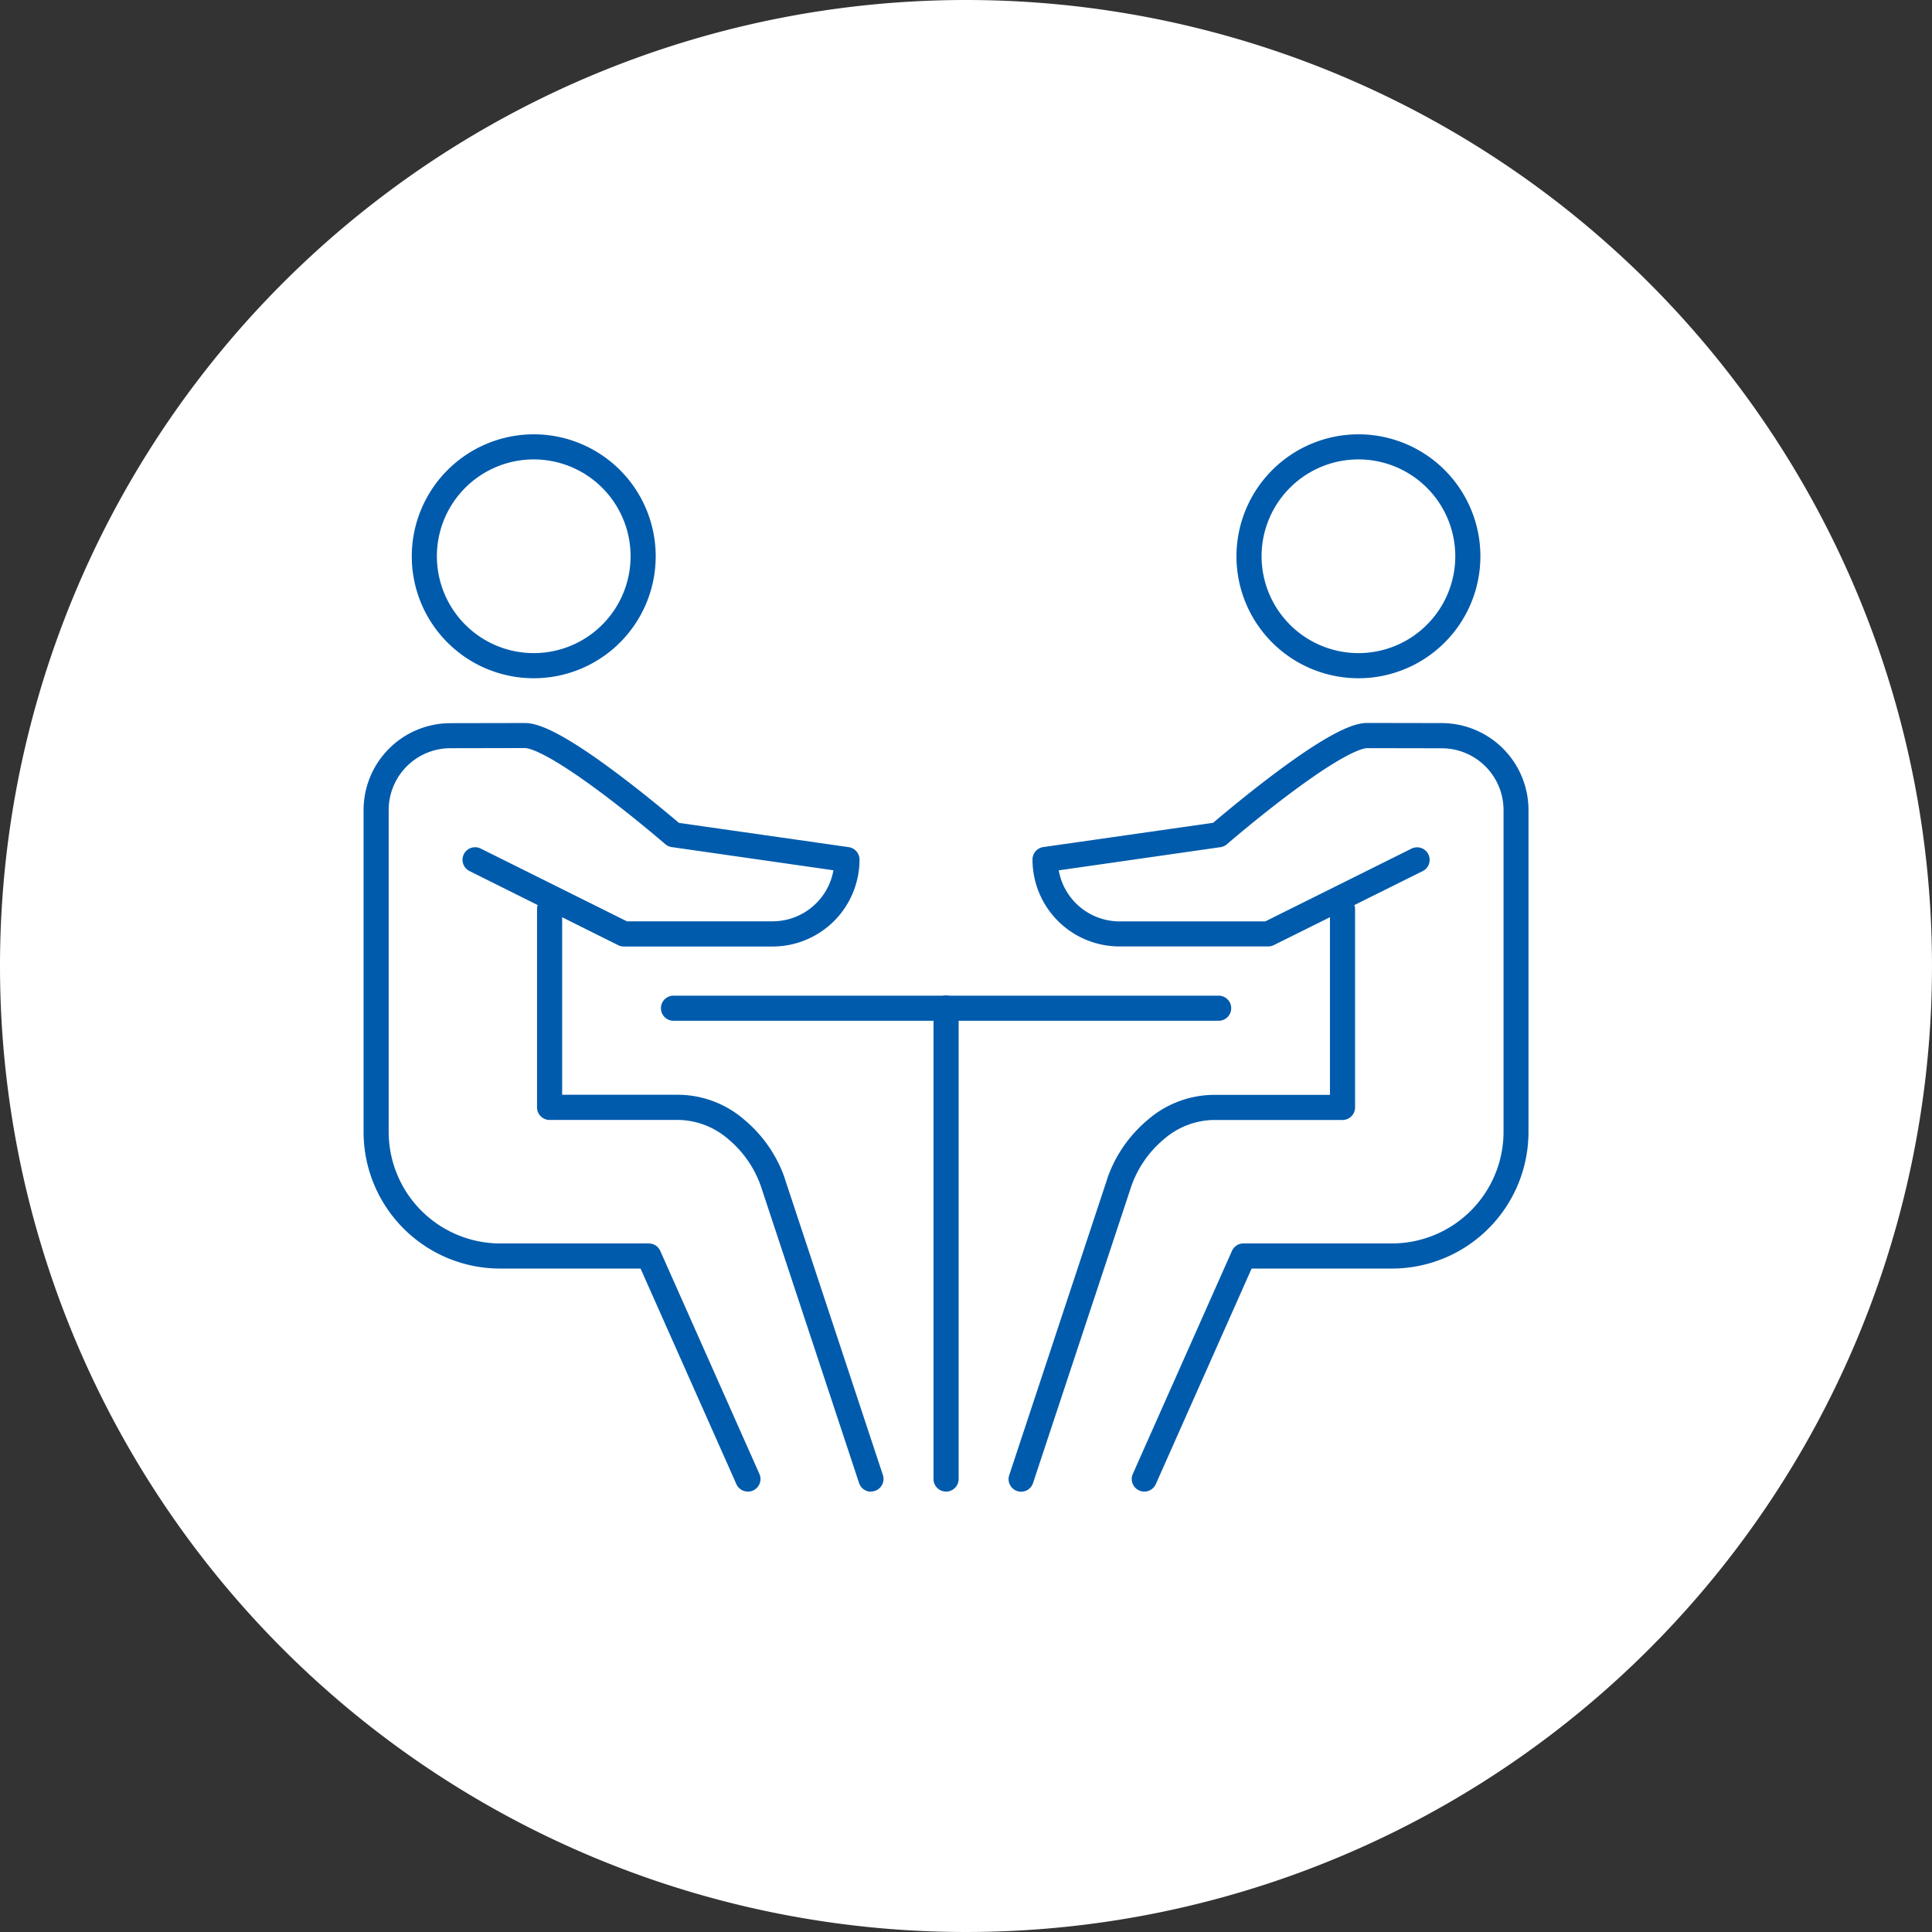
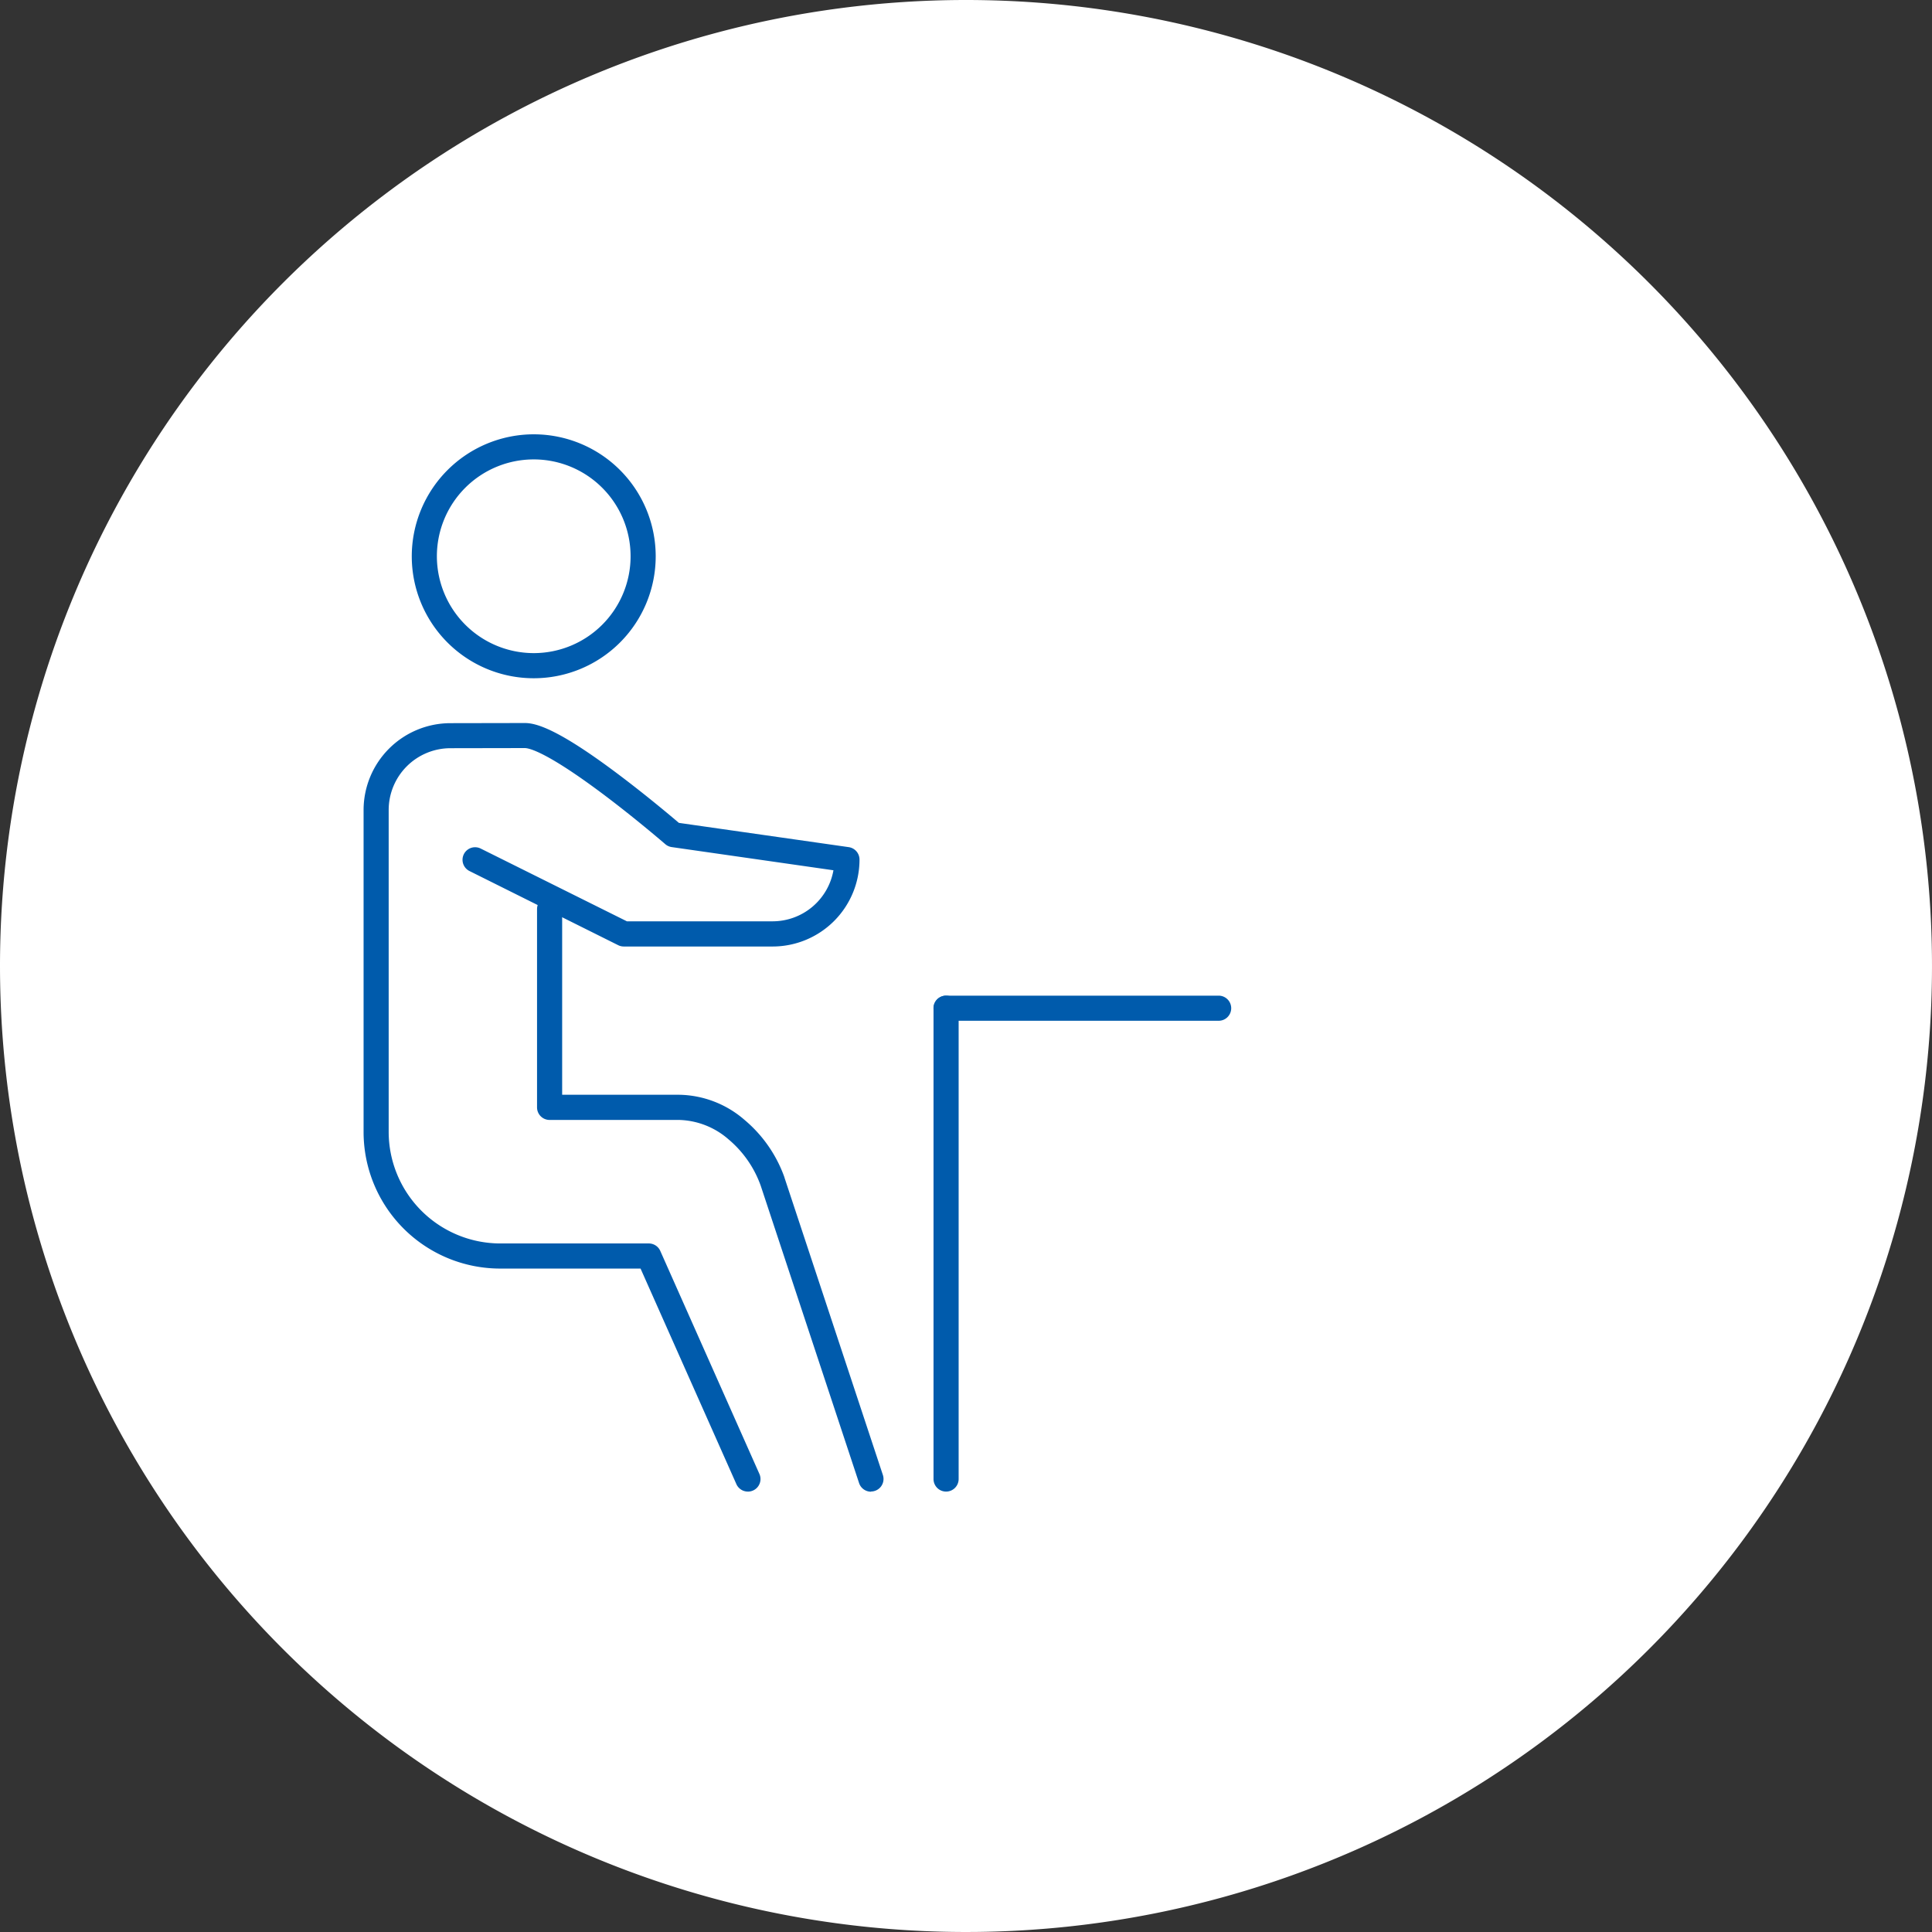
<svg xmlns="http://www.w3.org/2000/svg" width="100" height="100" viewBox="0 0 100 100">
  <rect x="0" y="0" width="100" height="100" fill="#333333" stroke="none" />
  <g id="img_job-category-lst07" transform="translate(-9423 -4578)">
    <g id="コンポーネント_17_8" data-name="コンポーネント 17 – 8" transform="translate(9423 4578)">
      <path id="パス_115548" data-name="パス 115548" d="M50,0A50,50,0,1,1,0,50,50,50,0,0,1,50,0Z" fill="#fff" />
    </g>
    <g id="グループ_50874" data-name="グループ 50874" transform="translate(9441.969 4600.63)">
      <g id="グループ_50505" data-name="グループ 50505" transform="translate(0.5 0.5)">
        <path id="パス_115592" data-name="パス 115592" d="M28.073,59.8a.65.65,0,0,1-.617-.446L22.365,43.963a5.577,5.577,0,0,0-1.672-2.405,4.044,4.044,0,0,0-2.549-1H11.437a.65.65,0,0,1-.65-.65V29.645a.65.65,0,0,1,1.3,0v9.61h6.058a5.278,5.278,0,0,1,3.381,1.3,6.9,6.9,0,0,1,2.069,2.98l0,.01,5.093,15.391a.65.65,0,0,1-.617.854Z" transform="translate(-2.459 -5.72)" fill="#005bac" />
        <path id="パス_115593" data-name="パス 115593" d="M19.74,57.835a.65.65,0,0,1-.594-.386L14.186,46.292H6.914A7.071,7.071,0,0,1-.15,39.229V22.562a4.5,4.5,0,0,1,4.5-4.5l3.846-.007c.568,0,1.692.279,4.9,2.7,1.394,1.05,2.656,2.112,3.074,2.468l8.791,1.256a.65.65,0,0,1,.558.643,4.5,4.5,0,0,1-4.5,4.5h-7.7a.65.65,0,0,1-.29-.068L5.332,25.716a.65.65,0,0,1,.579-1.164l7.568,3.766h7.542a3.2,3.2,0,0,0,3.149-2.642l-8.372-1.2a.65.65,0,0,1-.333-.152c-.015-.013-1.49-1.287-3.157-2.542-3-2.255-3.905-2.431-4.113-2.431l-3.846.007a3.2,3.2,0,0,0-3.2,3.2V39.229a5.782,5.782,0,0,0,5.764,5.763h7.7a.65.65,0,0,1,.594.386l5.131,11.544a.65.65,0,0,1-.594.914Z" transform="translate(-0.5 -3.761)" fill="#005bac" />
-         <path id="パス_115594" data-name="パス 115594" d="M41.168,59.8a.65.65,0,0,1-.617-.854L45.644,43.55l0-.01a6.9,6.9,0,0,1,2.069-2.98,5.278,5.278,0,0,1,3.381-1.3h6.058v-9.61a.65.65,0,1,1,1.3,0v10.26a.65.65,0,0,1-.65.65H51.1a4.044,4.044,0,0,0-2.549,1,5.577,5.577,0,0,0-1.672,2.405L41.785,59.349A.65.65,0,0,1,41.168,59.8Z" transform="translate(-7.783 -5.72)" fill="#005bac" />
-         <path id="パス_115595" data-name="パス 115595" d="M47.815,57.835a.65.65,0,0,1-.594-.914l5.131-11.544a.65.65,0,0,1,.594-.386h7.7a5.782,5.782,0,0,0,5.763-5.763V22.562a3.2,3.2,0,0,0-3.2-3.2l-3.849-.007c-.206,0-1.117.176-4.117,2.435-1.667,1.255-3.137,2.525-3.152,2.538a.65.65,0,0,1-.333.152l-8.372,1.2a3.2,3.2,0,0,0,3.149,2.642h7.542l7.568-3.766a.65.65,0,0,1,.579,1.164L54.518,29.55a.65.65,0,0,1-.29.068h-7.7a4.5,4.5,0,0,1-4.5-4.5.65.65,0,0,1,.558-.643l8.791-1.256c.418-.356,1.68-1.418,3.074-2.468,3.209-2.417,4.333-2.7,4.9-2.7l3.849.007a4.5,4.5,0,0,1,4.5,4.5V39.229a7.071,7.071,0,0,1-7.063,7.063H53.369L48.41,57.449A.65.65,0,0,1,47.815,57.835Z" transform="translate(-8.055 -3.761)" fill="#005bac" />
-         <path id="線_560" data-name="線 560" d="M14.109.65H0A.65.65,0,0,1-.65,0,.65.65,0,0,1,0-.65H14.109a.65.65,0,0,1,.65.65A.65.65,0,0,1,14.109.65Z" transform="translate(15.391 29.055)" fill="#005bac" />
        <path id="線_561" data-name="線 561" d="M14.109.65H0A.65.65,0,0,1-.65,0,.65.65,0,0,1,0-.65H14.109a.65.65,0,0,1,.65.65A.65.65,0,0,1,14.109.65Z" transform="translate(29.499 29.055)" fill="#005bac" />
        <path id="線_562" data-name="線 562" d="M0,25.019a.65.65,0,0,1-.65-.65V0A.65.65,0,0,1,0-.65.65.65,0,0,1,.65,0V24.369A.65.65,0,0,1,0,25.019Z" transform="translate(29.5 29.055)" fill="#005bac" />
        <path id="楕円形_135" data-name="楕円形 135" d="M5.663-.65A6.313,6.313,0,1,1-.65,5.663,6.32,6.32,0,0,1,5.663-.65Zm0,11.325A5.013,5.013,0,1,0,.65,5.663,5.018,5.018,0,0,0,5.663,10.675Z" transform="translate(2.494)" fill="#005bac" />
-         <path id="楕円形_136" data-name="楕円形 136" d="M5.663-.65A6.313,6.313,0,1,1-.65,5.663,6.32,6.32,0,0,1,5.663-.65Zm0,11.325A5.013,5.013,0,1,0,.65,5.663,5.018,5.018,0,0,0,5.663,10.675Z" transform="translate(45.18 0)" fill="#005bac" />
      </g>
    </g>
  </g>
</svg>